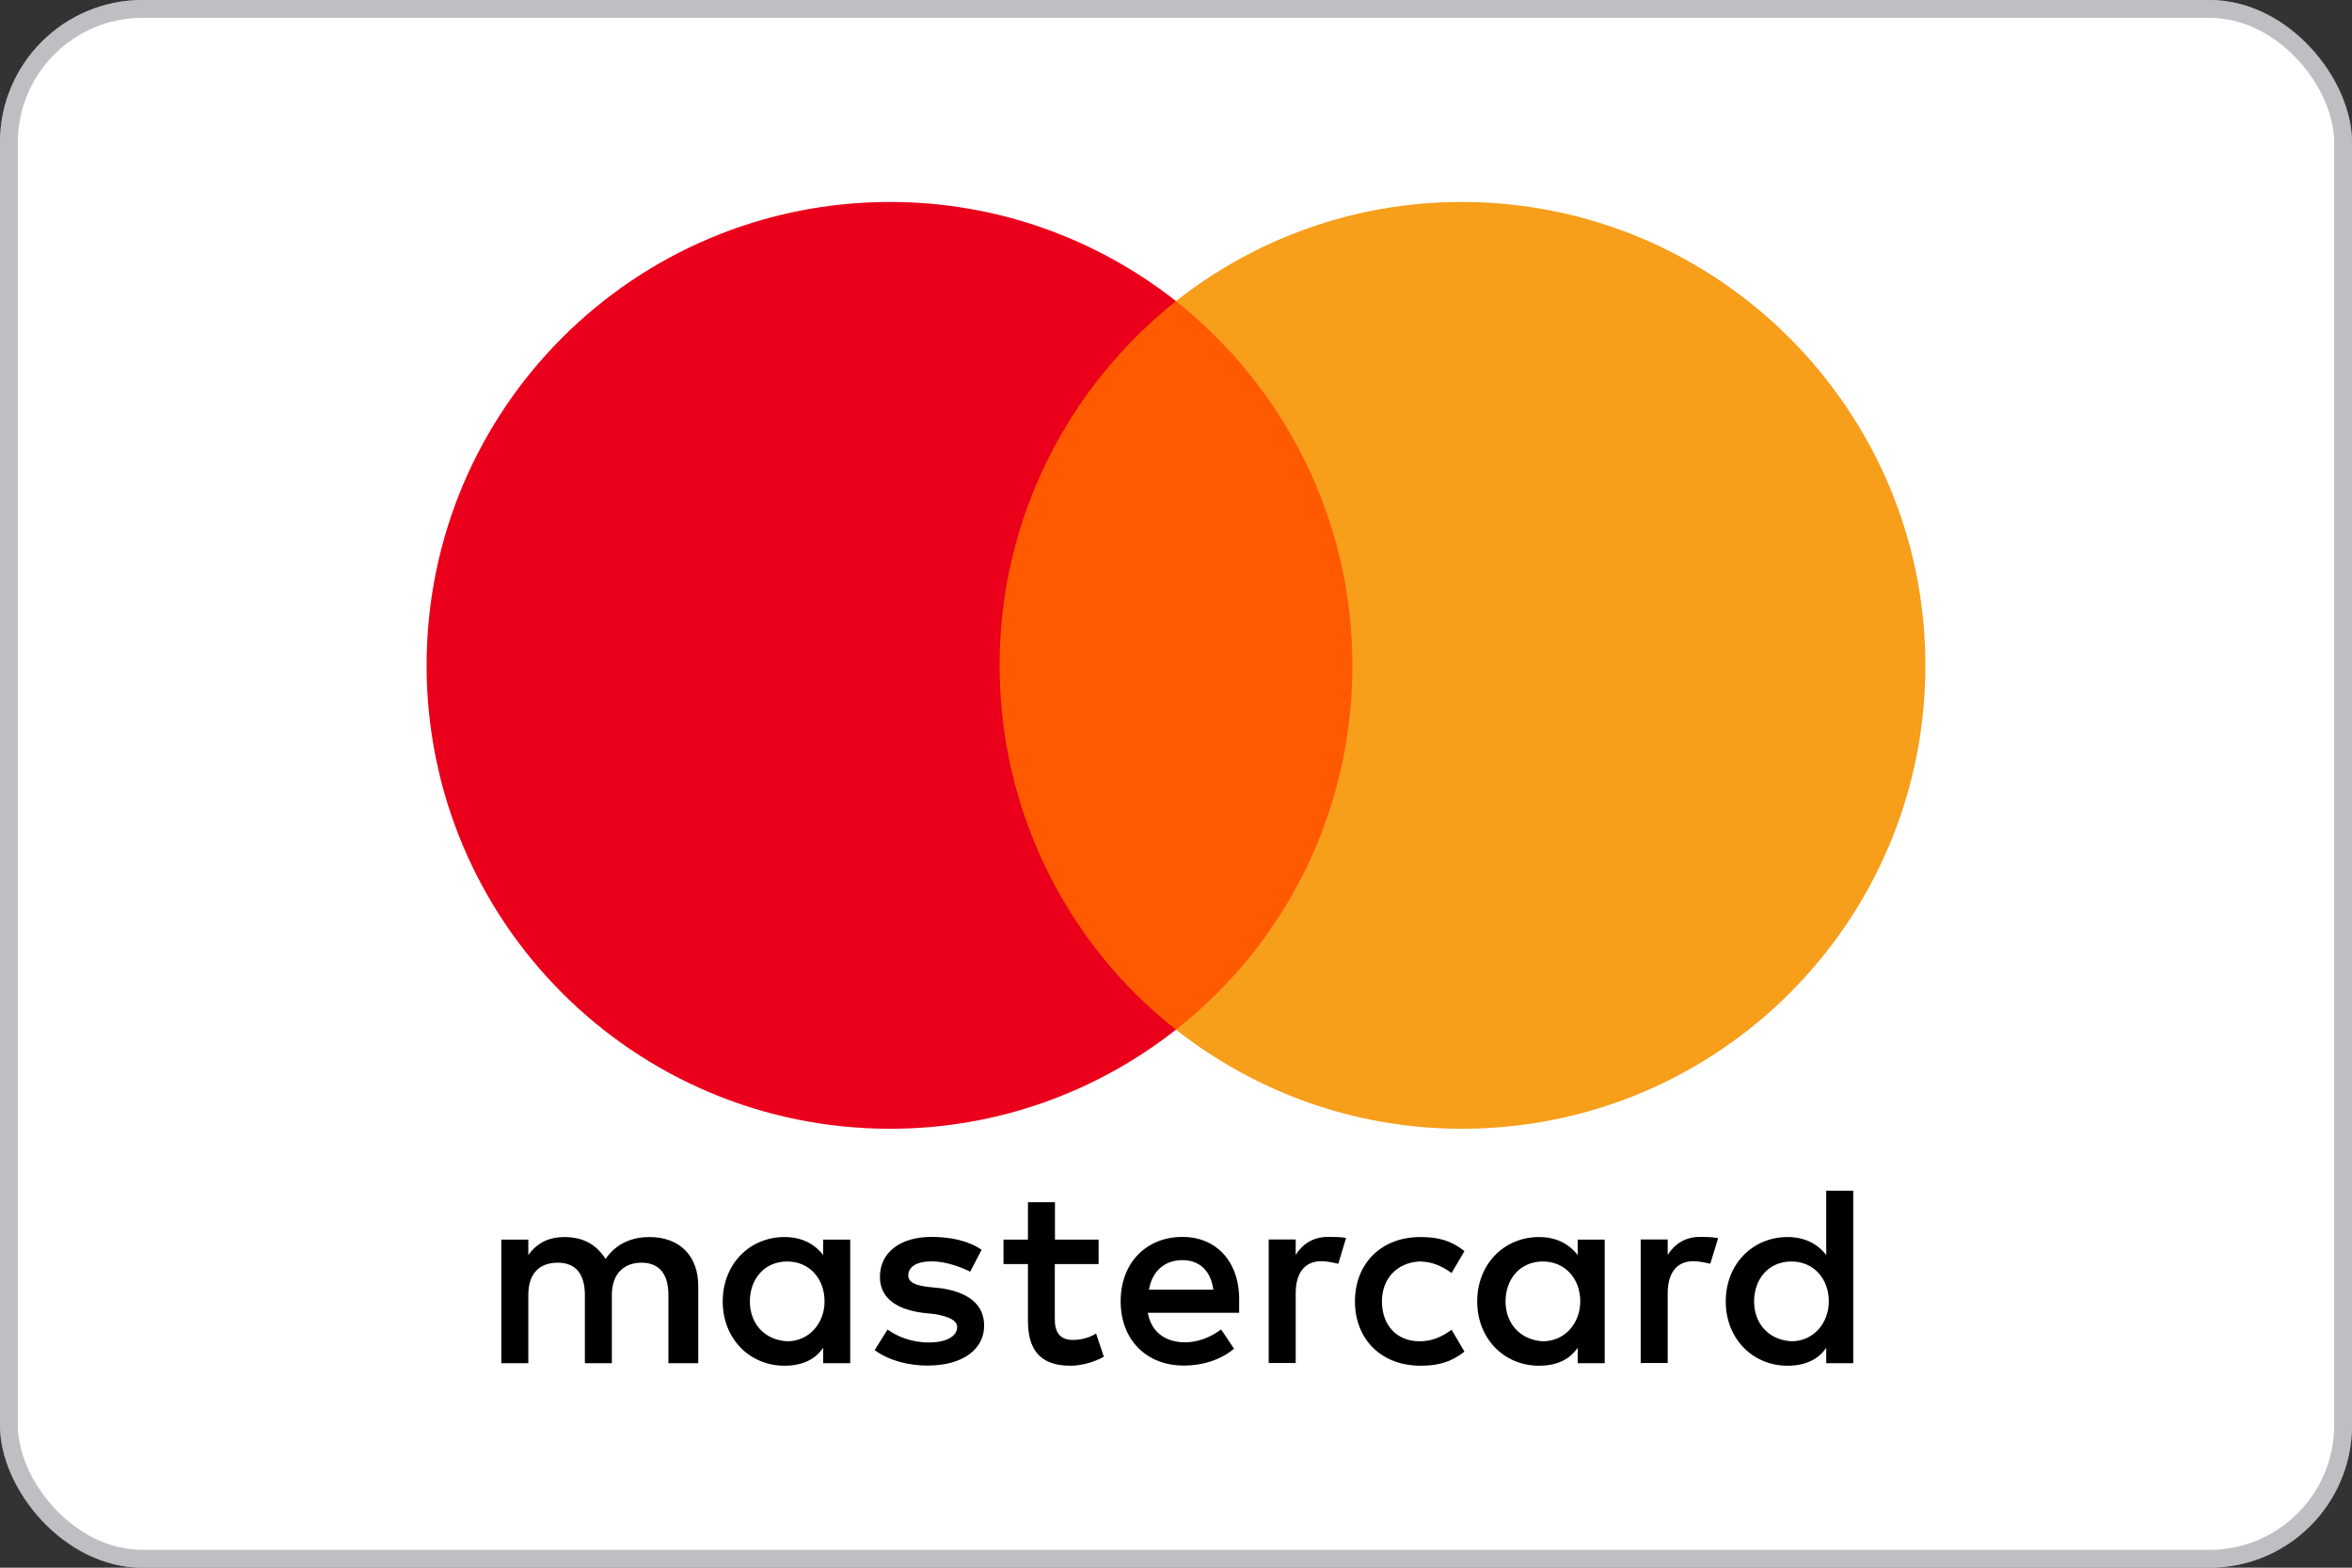
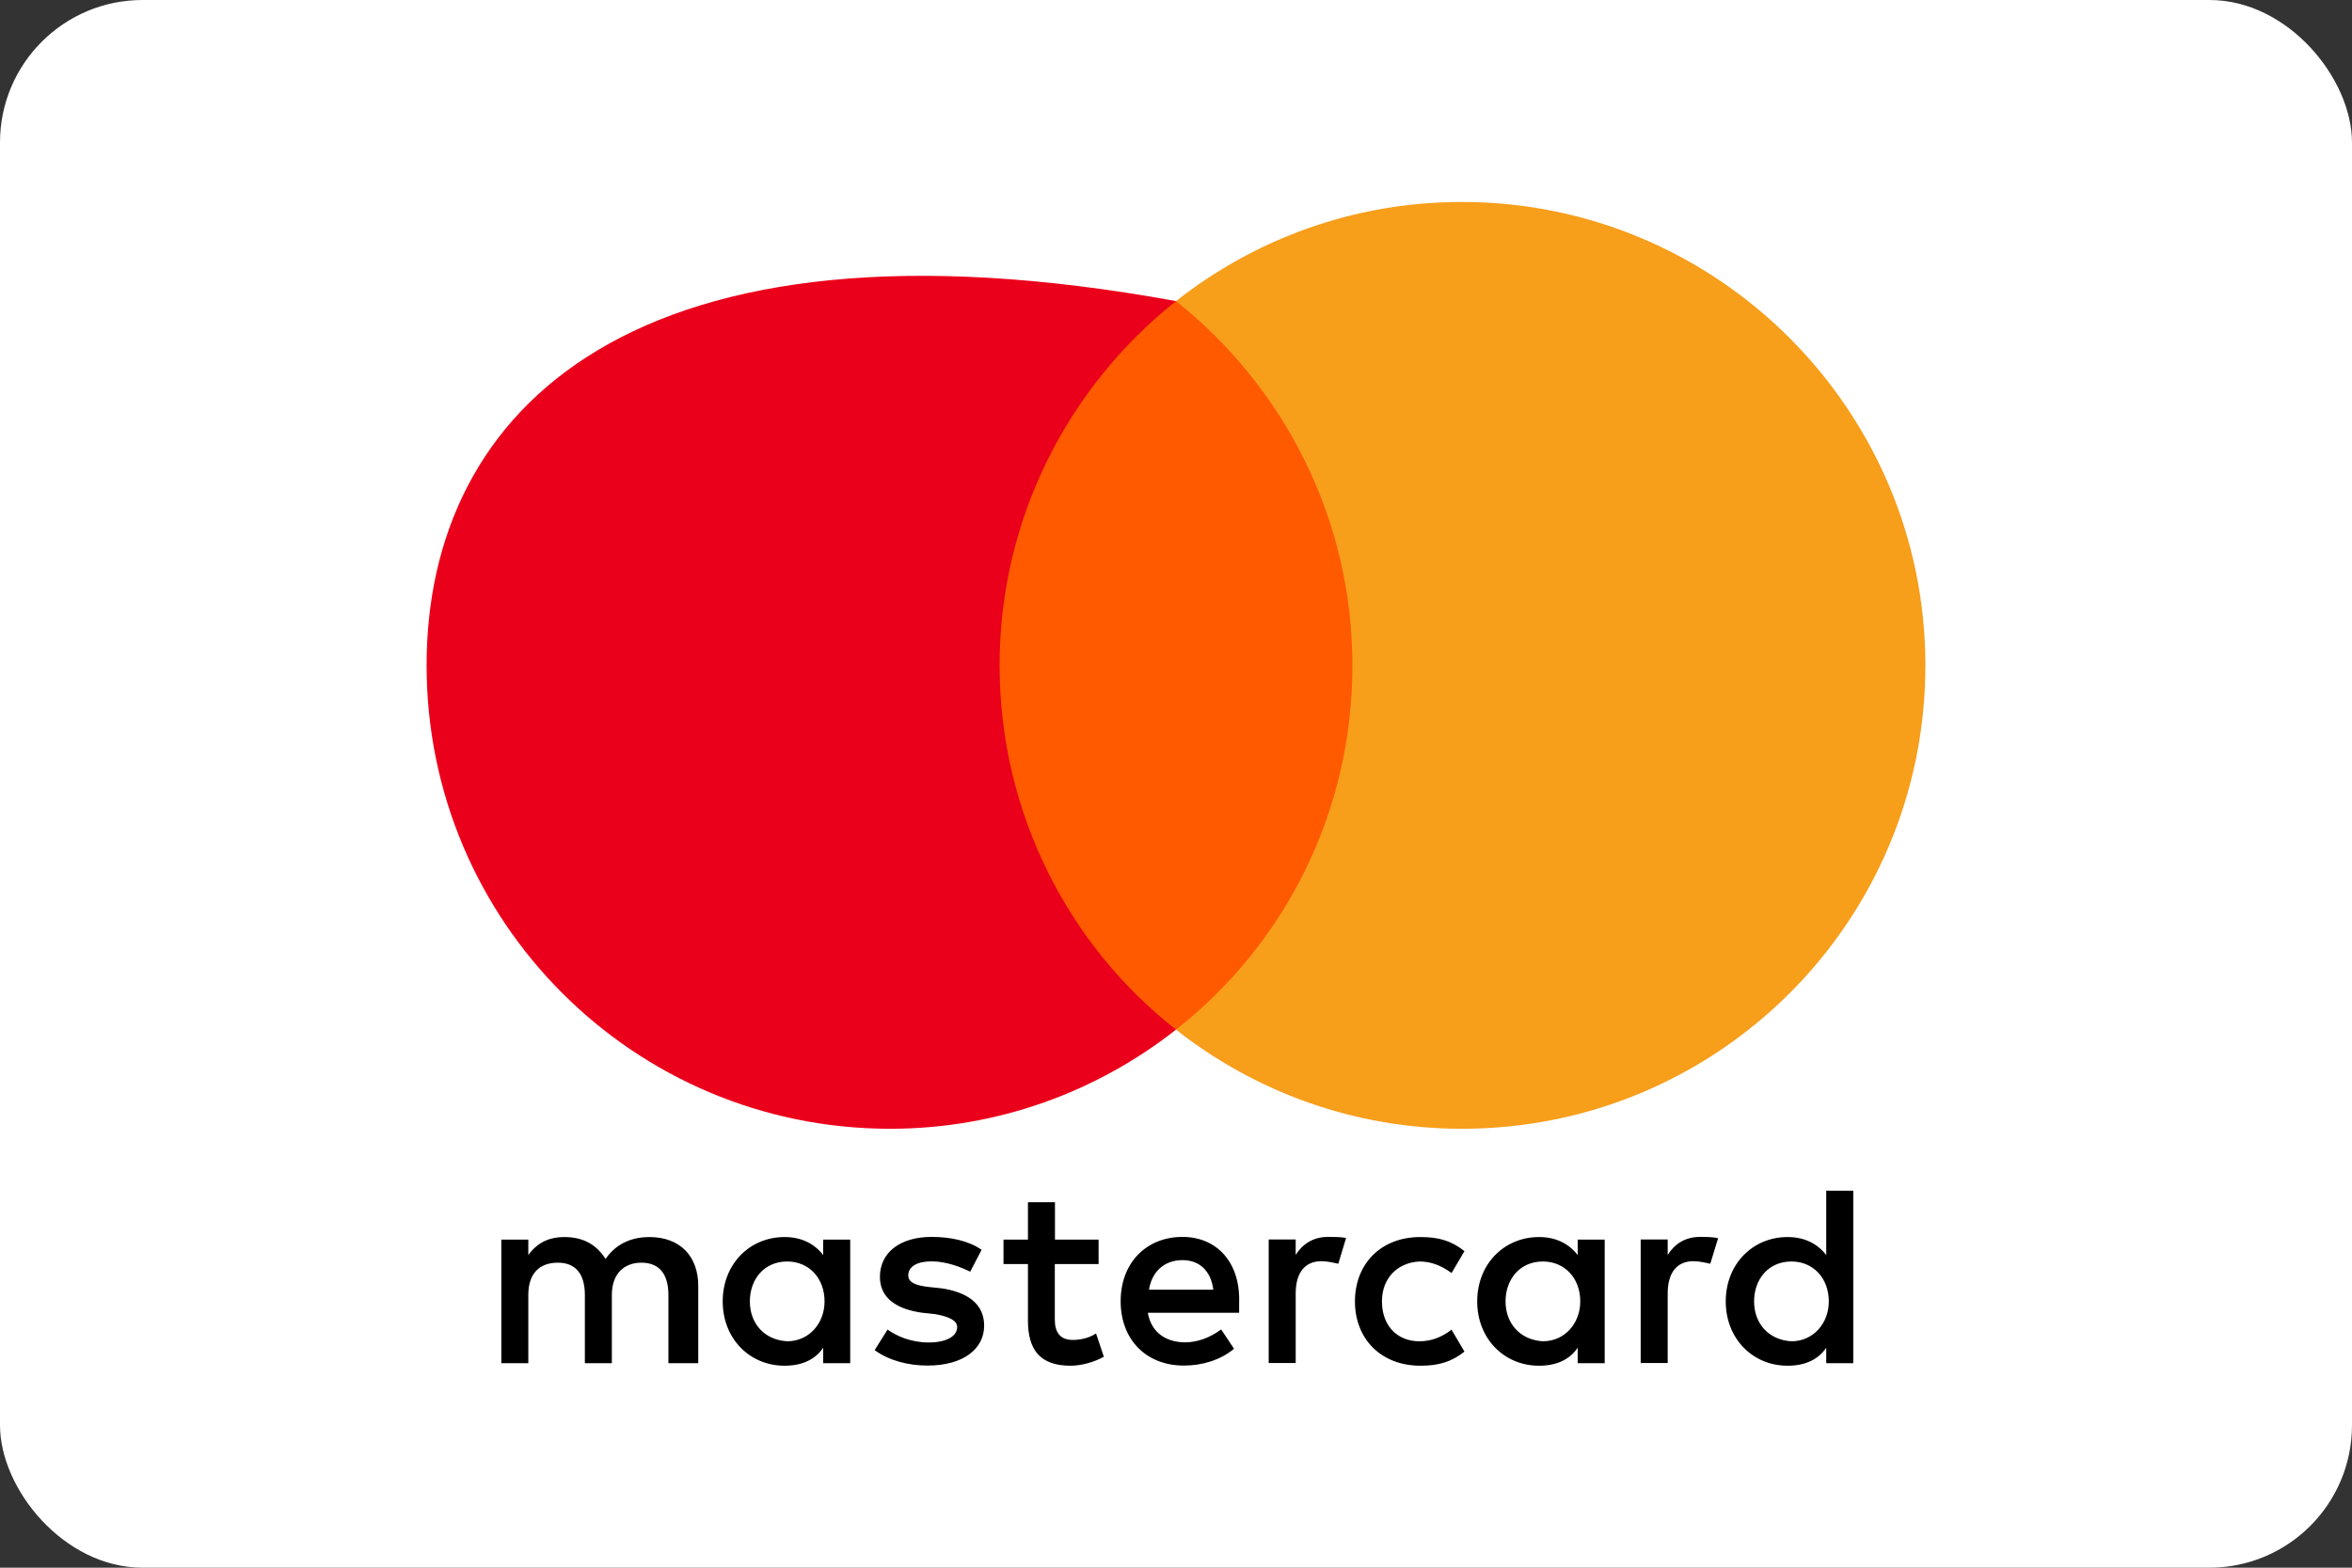
<svg xmlns="http://www.w3.org/2000/svg" width="132" height="88" viewBox="0 0 132 88" fill="none">
  <rect x="0" y="0" width="132" height="88" fill="#333333" stroke="none" />
  <rect width="132" height="88" rx="8" fill="white" />
-   <rect x="0.5" y="0.5" width="131" height="87" rx="7.5" stroke="#7E7E88" stroke-opacity="0.5" />
  <g clip-path="url(#clip0_4042_30)">
    <path d="M39.188 76.52V72.184C39.188 70.526 38.178 69.44 36.444 69.44C35.577 69.44 34.634 69.726 33.986 70.669C33.48 69.878 32.756 69.44 31.67 69.44C30.947 69.44 30.223 69.659 29.65 70.45V69.583H28.135V76.52H29.65V72.689C29.65 71.46 30.298 70.879 31.308 70.879C32.319 70.879 32.824 71.528 32.824 72.689V76.52H34.339V72.689C34.339 71.46 35.063 70.879 35.997 70.879C37.008 70.879 37.513 71.528 37.513 72.689V76.52H39.188ZM61.665 69.583H59.207V67.487H57.691V69.583H56.319V70.955H57.691V74.137C57.691 75.728 58.34 76.663 60.074 76.663C60.722 76.663 61.446 76.444 61.951 76.158L61.513 74.853C61.075 75.139 60.57 75.215 60.208 75.215C59.484 75.215 59.198 74.777 59.198 74.062V70.955H61.656V69.583H61.665ZM74.528 69.432C73.661 69.432 73.08 69.869 72.718 70.442V69.575H71.203V76.511H72.718V72.605C72.718 71.452 73.223 70.795 74.166 70.795C74.452 70.795 74.814 70.871 75.109 70.939L75.546 69.49C75.243 69.432 74.814 69.432 74.528 69.432ZM55.09 70.156C54.366 69.65 53.356 69.432 52.27 69.432C50.536 69.432 49.383 70.299 49.383 71.671C49.383 72.824 50.25 73.481 51.765 73.691L52.489 73.767C53.28 73.91 53.718 74.129 53.718 74.491C53.718 74.996 53.137 75.358 52.127 75.358C51.117 75.358 50.317 74.996 49.812 74.634L49.088 75.787C49.879 76.368 50.965 76.654 52.051 76.654C54.072 76.654 55.233 75.712 55.233 74.415C55.233 73.186 54.29 72.538 52.851 72.319L52.127 72.243C51.479 72.168 50.974 72.024 50.974 71.595C50.974 71.09 51.479 70.804 52.278 70.804C53.145 70.804 54.013 71.166 54.45 71.385L55.09 70.156ZM95.405 69.432C94.538 69.432 93.957 69.869 93.595 70.442V69.575H92.08V76.511H93.595V72.605C93.595 71.452 94.1 70.795 95.043 70.795C95.329 70.795 95.692 70.871 95.986 70.939L96.424 69.507C96.129 69.432 95.7 69.432 95.405 69.432ZM76.043 73.052C76.043 75.148 77.491 76.663 79.73 76.663C80.741 76.663 81.465 76.444 82.189 75.872L81.465 74.642C80.884 75.08 80.311 75.291 79.655 75.291C78.426 75.291 77.558 74.424 77.558 73.052C77.558 71.747 78.426 70.88 79.655 70.812C80.303 70.812 80.884 71.031 81.465 71.46L82.189 70.231C81.465 69.65 80.741 69.44 79.73 69.44C77.491 69.432 76.043 70.955 76.043 73.052ZM90.06 73.052V69.583H88.544V70.45C88.039 69.802 87.315 69.44 86.372 69.44C84.419 69.44 82.904 70.955 82.904 73.052C82.904 75.148 84.419 76.663 86.372 76.663C87.383 76.663 88.107 76.301 88.544 75.653V76.52H90.06V73.052ZM84.495 73.052C84.495 71.822 85.287 70.812 86.591 70.812C87.82 70.812 88.688 71.755 88.688 73.052C88.688 74.281 87.82 75.291 86.591 75.291C85.295 75.215 84.495 74.272 84.495 73.052ZM66.362 69.432C64.342 69.432 62.894 70.88 62.894 73.043C62.894 75.215 64.342 76.654 66.438 76.654C67.448 76.654 68.458 76.368 69.258 75.712L68.534 74.626C67.953 75.063 67.229 75.35 66.514 75.35C65.571 75.35 64.636 74.912 64.418 73.691H69.544C69.544 73.472 69.544 73.329 69.544 73.11C69.612 70.879 68.307 69.432 66.362 69.432ZM66.362 70.736C67.305 70.736 67.953 71.317 68.096 72.395H64.485C64.628 71.46 65.276 70.736 66.362 70.736ZM104.009 73.052V66.839H102.493V70.45C101.988 69.802 101.264 69.44 100.322 69.44C98.368 69.44 96.853 70.955 96.853 73.052C96.853 75.148 98.368 76.663 100.322 76.663C101.332 76.663 102.056 76.301 102.493 75.653V76.52H104.009V73.052ZM98.444 73.052C98.444 71.822 99.236 70.812 100.54 70.812C101.769 70.812 102.637 71.755 102.637 73.052C102.637 74.281 101.769 75.291 100.54 75.291C99.236 75.215 98.444 74.272 98.444 73.052ZM47.716 73.052V69.583H46.2V70.45C45.695 69.802 44.971 69.44 44.029 69.44C42.075 69.44 40.56 70.955 40.56 73.052C40.56 75.148 42.075 76.663 44.029 76.663C45.039 76.663 45.763 76.301 46.2 75.653V76.52H47.716V73.052ZM42.084 73.052C42.084 71.822 42.875 70.812 44.18 70.812C45.409 70.812 46.276 71.755 46.276 73.052C46.276 74.281 45.409 75.291 44.18 75.291C42.875 75.215 42.084 74.272 42.084 73.052Z" fill="black" />
    <path d="M77.348 16.902H54.585V57.798H77.348V16.902Z" fill="#FF5A00" />
-     <path d="M56.1 37.35C56.1 29.041 60.006 21.666 66 16.902C61.589 13.433 56.024 11.337 49.955 11.337C35.576 11.337 23.942 22.971 23.942 37.35C23.942 51.728 35.576 63.362 49.955 63.362C56.024 63.362 61.589 61.266 66 57.798C59.998 53.1 56.1 45.658 56.1 37.35Z" fill="#EB001B" />
+     <path d="M56.1 37.35C56.1 29.041 60.006 21.666 66 16.902C35.576 11.337 23.942 22.971 23.942 37.35C23.942 51.728 35.576 63.362 49.955 63.362C56.024 63.362 61.589 61.266 66 57.798C59.998 53.1 56.1 45.658 56.1 37.35Z" fill="#EB001B" />
    <path d="M108.058 37.35C108.058 51.728 96.424 63.362 82.045 63.362C75.976 63.362 70.411 61.266 66 57.798C72.07 53.024 75.9 45.658 75.9 37.35C75.9 29.041 71.994 21.666 66 16.902C70.403 13.433 75.967 11.337 82.037 11.337C96.424 11.337 108.058 23.047 108.058 37.35Z" fill="#F79E1B" />
  </g>
  <defs>
    <clipPath id="clip0_4042_30">
      <rect width="84.115" height="65.326" fill="white" transform="translate(23.942 11.337)" />
    </clipPath>
  </defs>
</svg>